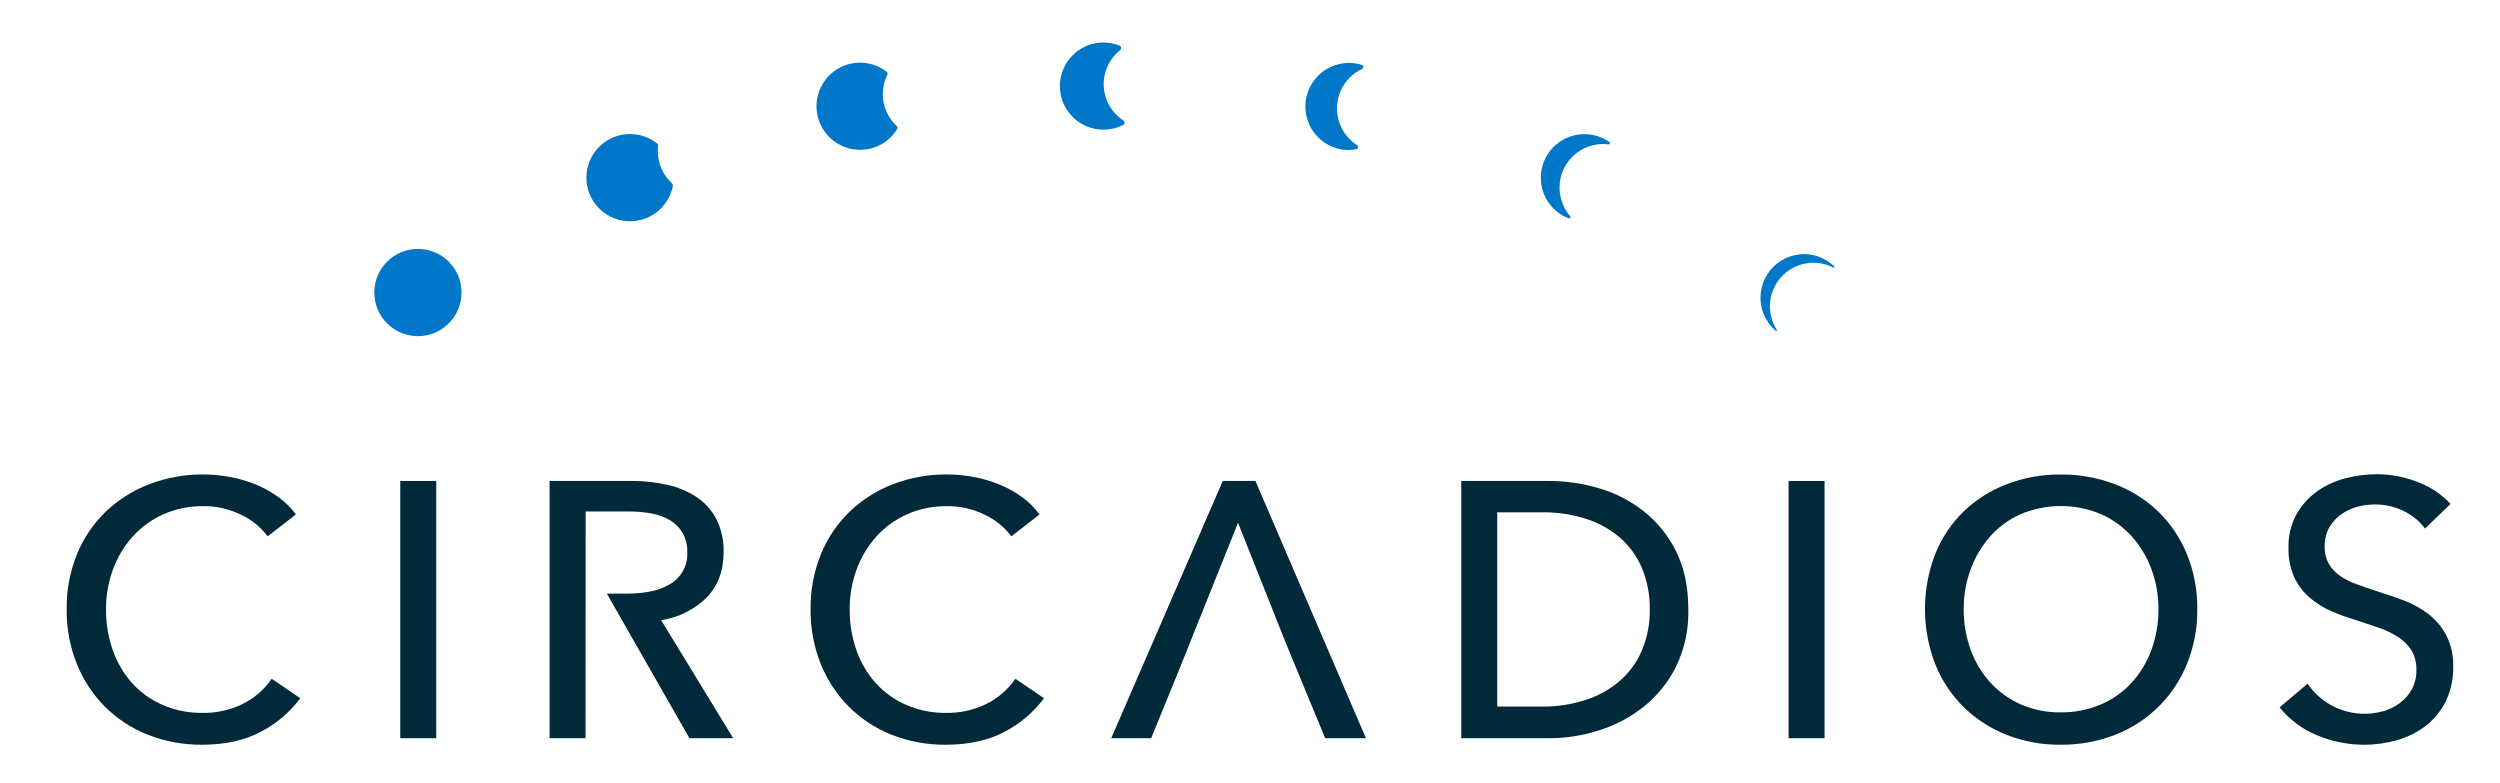
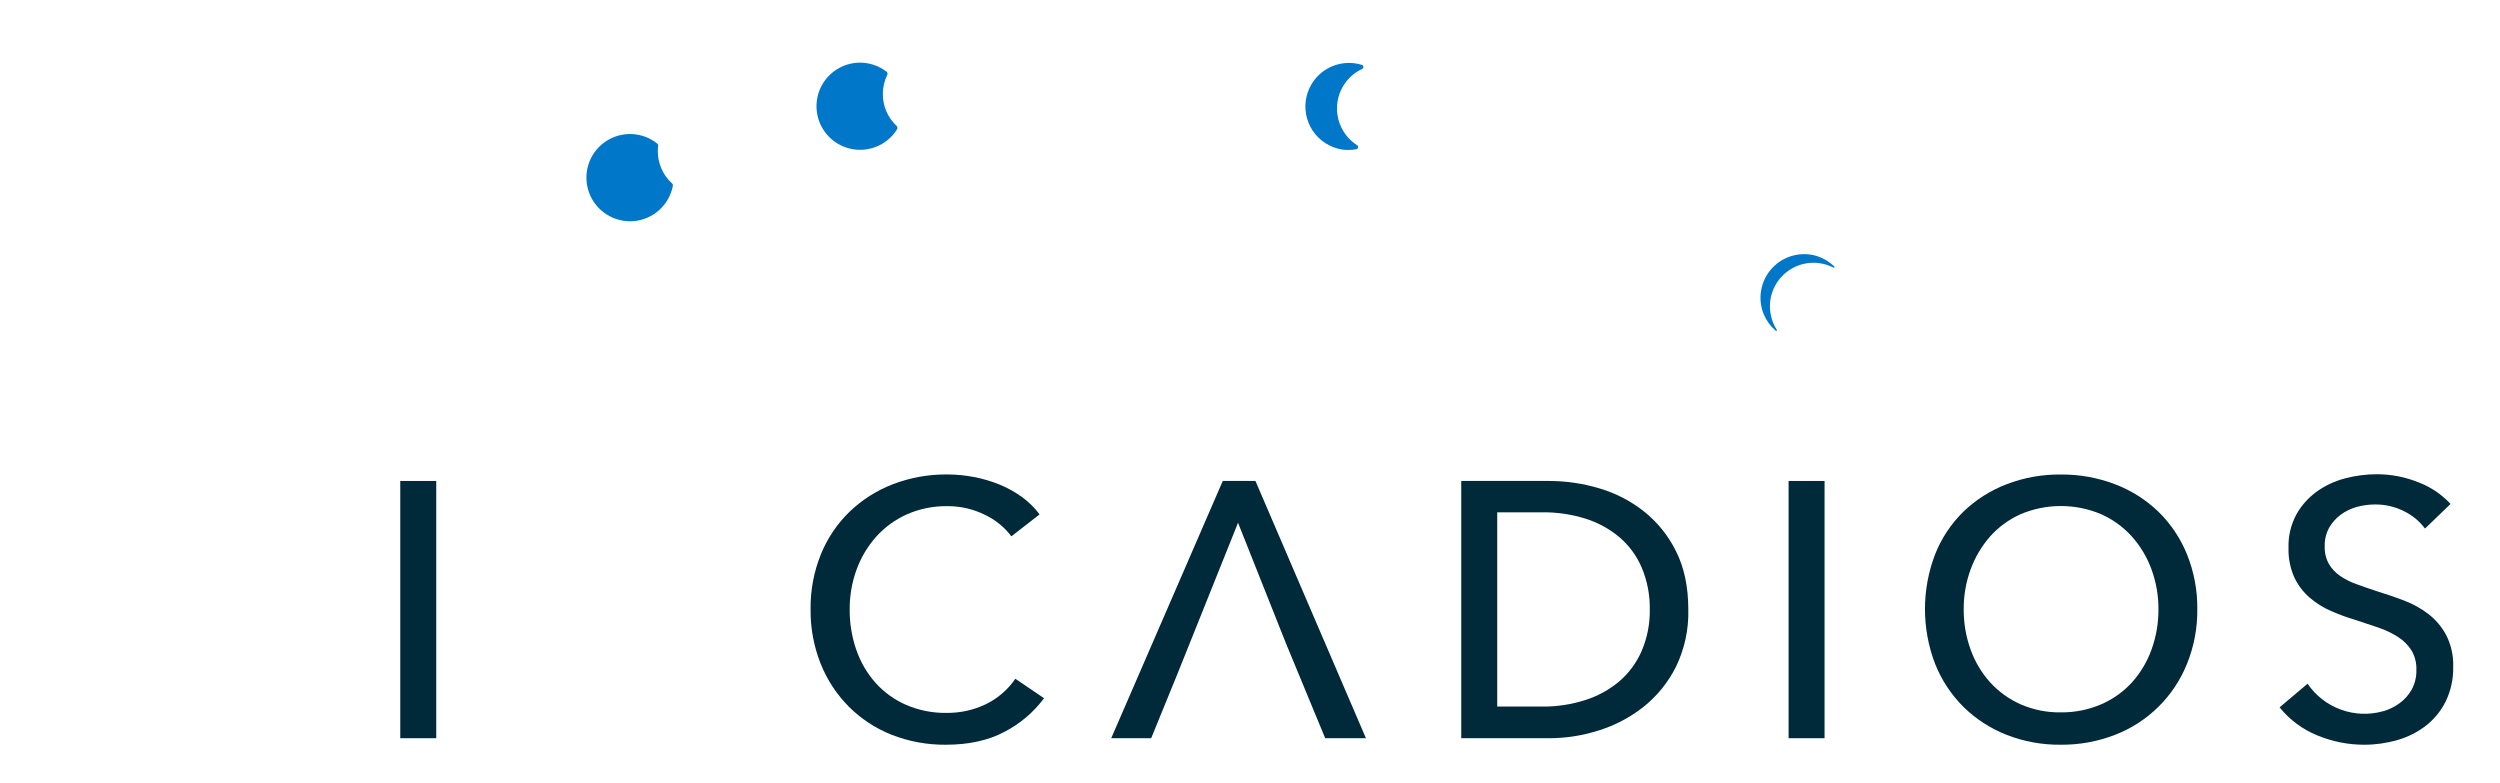
<svg xmlns="http://www.w3.org/2000/svg" id="body_1" width="150" height="47">
  <g transform="matrix(0.188 0 0 0.188 0.552 -0)">
-     <path d="M130.44 107.28C 138.128 107.28 144.36 101.048 144.36 93.36C 144.36 85.672 138.128 79.44 130.44 79.44C 122.752 79.44 116.52 85.672 116.52 93.36C 116.52 101.048 122.752 107.28 130.44 107.28z" stroke="none" fill="#0077C8" fill-rule="nonzero" />
    <path d="M207 48.22C 207.001 47.672 207.038 47.124 207.11 46.58C 207.128 46.437 207.11 46.291 207.057 46.157C 207.005 46.023 206.92 45.903 206.81 45.81C 204.432 43.914 201.498 42.85 198.457 42.779C 195.416 42.709 192.436 43.636 189.972 45.419C 187.508 47.203 185.696 49.744 184.813 52.654C 183.93 55.565 184.025 58.685 185.083 61.536C 186.141 64.388 188.103 66.815 190.671 68.445C 193.238 70.076 196.269 70.821 199.3 70.567C 202.331 70.312 205.195 69.071 207.454 67.035C 209.713 64.999 211.243 62.278 211.81 59.29C 211.832 59.151 211.819 59.008 211.772 58.875C 211.725 58.743 211.645 58.624 211.54 58.53C 210.105 57.224 208.959 55.632 208.177 53.856C 207.395 52.08 206.994 50.16 207 48.22z" stroke="none" fill="#0077C8" fill-rule="nonzero" />
    <path d="M278.82 30C 278.819 27.883 279.301 25.793 280.23 23.89C 280.312 23.724 280.335 23.535 280.297 23.354C 280.259 23.173 280.161 23.009 280.02 22.89C 277.474 20.917 274.319 19.895 271.1 20C 268.696 20.079 266.353 20.78 264.301 22.035C 262.249 23.29 260.558 25.056 259.392 27.16C 258.226 29.264 257.625 31.634 257.649 34.039C 257.672 36.444 258.319 38.803 259.526 40.883C 260.733 42.964 262.46 44.696 264.536 45.91C 266.612 47.124 268.968 47.779 271.373 47.811C 273.778 47.843 276.151 47.251 278.259 46.092C 280.367 44.933 282.138 43.248 283.4 41.2C 283.486 41.038 283.516 40.852 283.486 40.671C 283.455 40.49 283.365 40.324 283.23 40.2C 281.83 38.897 280.716 37.317 279.957 35.562C 279.198 33.806 278.811 31.913 278.82 30z" stroke="none" fill="#0077C8" fill-rule="nonzero" />
-     <path d="M349.3 26.83C 349.304 24.747 349.776 22.692 350.684 20.817C 351.591 18.942 352.909 17.295 354.54 16C 354.657 15.912 354.749 15.795 354.806 15.66C 354.863 15.525 354.883 15.378 354.865 15.233C 354.847 15.088 354.79 14.95 354.702 14.833C 354.613 14.717 354.495 14.626 354.36 14.57C 352.512 13.818 350.523 13.477 348.53 13.57C 346.46 13.676 344.439 14.243 342.616 15.229C 340.793 16.216 339.213 17.597 337.992 19.272C 336.771 20.947 335.939 22.874 335.558 24.912C 335.177 26.949 335.256 29.046 335.788 31.05C 336.321 33.053 337.295 34.912 338.638 36.491C 339.981 38.07 341.66 39.329 343.552 40.176C 345.444 41.023 347.501 41.437 349.573 41.388C 351.646 41.338 353.681 40.827 355.53 39.89C 355.659 39.822 355.768 39.721 355.846 39.597C 355.924 39.473 355.968 39.331 355.973 39.184C 355.978 39.038 355.944 38.893 355.875 38.764C 355.806 38.636 355.704 38.527 355.58 38.45C 353.65 37.187 352.066 35.464 350.969 33.435C 349.873 31.406 349.299 29.136 349.3 26.83z" stroke="none" fill="#0077C8" fill-rule="nonzero" />
    <path d="M423.93 32.46C 424.281 30.205 425.181 28.072 426.552 26.247C 427.923 24.423 429.722 22.964 431.79 22C 431.917 21.94 432.023 21.843 432.094 21.721C 432.165 21.6 432.198 21.46 432.188 21.319C 432.178 21.179 432.127 21.045 432.039 20.934C 431.952 20.824 431.834 20.742 431.7 20.7C 429.881 20.137 427.967 19.953 426.074 20.16C 424.182 20.366 422.352 20.959 420.698 21.902C 419.044 22.845 417.601 24.117 416.458 25.64C 415.316 27.163 414.498 28.904 414.056 30.755C 413.613 32.607 413.556 34.53 413.886 36.405C 414.217 38.279 414.929 40.066 415.979 41.655C 417.028 43.243 418.393 44.599 419.987 45.639C 421.582 46.679 423.373 47.38 425.25 47.7C 426.803 47.944 428.386 47.917 429.93 47.62C 430.069 47.595 430.196 47.529 430.297 47.43C 430.397 47.331 430.465 47.204 430.492 47.065C 430.519 46.927 430.504 46.784 430.448 46.654C 430.392 46.525 430.299 46.416 430.18 46.34C 427.903 44.883 426.099 42.795 424.99 40.33C 423.88 37.865 423.511 35.131 423.93 32.46z" stroke="none" fill="#0077C8" fill-rule="nonzero" />
-     <path d="M496.43 53.33C 497.755 50.846 499.803 48.823 502.303 47.528C 504.803 46.233 507.637 45.728 510.43 46.08C 510.522 46.093 510.616 46.074 510.697 46.026C 510.777 45.978 510.838 45.905 510.871 45.817C 510.904 45.73 510.905 45.634 510.876 45.545C 510.847 45.457 510.788 45.381 510.71 45.33C 510.182 44.957 509.627 44.623 509.05 44.33C 505.801 42.673 502.031 42.357 498.551 43.451C 495.072 44.545 492.16 46.961 490.444 50.179C 488.727 53.398 488.342 57.161 489.372 60.66C 490.402 64.159 492.764 67.115 495.95 68.89C 496.533 69.199 497.138 69.463 497.76 69.68C 497.845 69.714 497.939 69.718 498.027 69.691C 498.115 69.665 498.192 69.61 498.245 69.535C 498.298 69.46 498.324 69.37 498.32 69.278C 498.315 69.187 498.28 69.099 498.22 69.03C 496.365 66.903 495.201 64.263 494.881 61.459C 494.562 58.655 495.102 55.82 496.43 53.33z" stroke="none" fill="#0077C8" fill-rule="nonzero" />
    <path d="M582.19 85.4C 582.24 85.434 582.302 85.448 582.362 85.436C 582.392 85.431 582.42 85.419 582.446 85.403C 582.471 85.386 582.493 85.365 582.51 85.34C 582.527 85.315 582.539 85.287 582.545 85.257C 582.552 85.228 582.552 85.197 582.546 85.168C 582.541 85.138 582.529 85.109 582.513 85.084C 582.496 85.059 582.475 85.037 582.45 85.02C 580.903 83.53 579.04 82.409 577 81.74C 574.469 80.951 571.764 80.9 569.205 81.594C 566.646 82.289 564.338 83.699 562.553 85.66C 560.767 87.62 559.579 90.05 559.127 92.663C 558.674 95.276 558.977 97.963 560 100.41C 560.853 102.386 562.142 104.143 563.77 105.55C 563.81 105.596 563.866 105.625 563.927 105.63C 563.988 105.634 564.049 105.615 564.095 105.575C 564.141 105.535 564.17 105.479 564.175 105.418C 564.179 105.357 564.16 105.296 564.12 105.25C 562.473 102.675 561.72 99.629 561.979 96.584C 562.237 93.538 563.492 90.662 565.55 88.402C 567.608 86.141 570.353 84.623 573.361 84.08C 576.369 83.537 579.472 84.001 582.19 85.4z" stroke="none" fill="#0077C8" fill-rule="nonzero" />
-     <path d="M92.91 222.84C 89.565 227.329 85.243 230.999 80.27 233.57C 75.09 236.31 68.867 237.68 61.6 237.68C 55.67 237.741 49.783 236.662 44.26 234.5C 39.142 232.481 34.488 229.443 30.58 225.57C 26.695 221.658 23.635 217.006 21.58 211.89C 19.373 206.34 18.272 200.412 18.34 194.44C 18.263 188.422 19.385 182.45 21.64 176.87C 23.72 171.761 26.84 167.14 30.8 163.3C 34.795 159.494 39.506 156.52 44.66 154.55C 50.208 152.422 56.108 151.36 62.05 151.42C 64.892 151.425 67.728 151.696 70.52 152.23C 73.339 152.758 76.096 153.573 78.75 154.66C 81.297 155.704 83.71 157.046 85.94 158.66C 88.061 160.206 89.935 162.063 91.5 164.17L91.5 164.17L82.5 171.17C 80.268 168.207 77.342 165.838 73.98 164.27C 70.284 162.446 66.212 161.511 62.09 161.54C 57.642 161.47 53.232 162.36 49.16 164.15C 45.436 165.819 42.101 168.248 39.37 171.28C 36.631 174.349 34.502 177.913 33.1 181.78C 31.616 185.848 30.871 190.149 30.9 194.48C 30.864 198.905 31.591 203.303 33.05 207.48C 34.39 211.345 36.476 214.909 39.19 217.97C 41.901 220.97 45.222 223.357 48.93 224.97C 52.973 226.713 57.338 227.582 61.74 227.52C 66.111 227.579 70.437 226.628 74.38 224.74C 78.161 222.89 81.4 220.092 83.78 216.62L83.78 216.62L92.91 222.84z" stroke="none" fill="#002A3A" fill-rule="nonzero" />
    <path d="M136.29 235.6L124.81 235.6L124.81 153.5L136.29 153.5L136.29 235.6z" stroke="none" fill="#002A3A" fill-rule="nonzero" />
-     <path d="M183.94 235.6L172.46 235.6L172.46 153.5L198.78 153.5C 202.554 153.486 206.317 153.895 210 154.72C 213.323 155.432 216.486 156.751 219.33 158.61C 221.995 160.374 224.172 162.781 225.66 165.61C 227.301 168.904 228.105 172.551 228 176.23C 228 182.23 226.147 187.1 222.44 190.84C 218.515 194.658 213.48 197.133 208.06 197.91L208.06 197.91L231.06 235.6L217.1 235.6L190.73 189.45L197.16 189.45C 199.69 189.468 202.216 189.234 204.7 188.75C 206.842 188.354 208.899 187.589 210.78 186.49C 212.579 185.471 214.058 183.972 215.052 182.16C 216.047 180.348 216.517 178.294 216.41 176.23C 216.484 174.064 215.961 171.919 214.9 170.03C 213.92 168.385 212.545 167.01 210.9 166.03C 209.091 164.968 207.107 164.239 205.04 163.88C 202.708 163.448 200.341 163.234 197.97 163.24L197.97 163.24L183.97 163.24L183.94 235.6z" stroke="none" fill="#002A3A" fill-rule="nonzero" />
    <path d="M330.27 222.84C 326.927 227.331 322.605 231.001 317.63 233.57C 312.463 236.31 306.243 237.68 298.97 237.68C 293.04 237.741 287.153 236.662 281.63 234.5C 276.529 232.478 271.891 229.439 268 225.57C 264.115 221.658 261.055 217.006 259 211.89C 256.793 206.34 255.692 200.412 255.76 194.44C 255.683 188.422 256.805 182.45 259.06 176.87C 261.137 171.759 264.256 167.137 268.22 163.3C 272.188 159.499 276.872 156.525 282 154.55C 287.548 152.422 293.448 151.36 299.39 151.42C 302.232 151.426 305.068 151.697 307.86 152.23C 310.678 152.76 313.436 153.574 316.09 154.66C 318.637 155.704 321.05 157.046 323.28 158.66C 325.399 160.208 327.273 162.065 328.84 164.17L328.84 164.17L319.84 171.17C 317.608 168.207 314.682 165.838 311.32 164.27C 307.624 162.446 303.552 161.511 299.43 161.54C 294.982 161.47 290.572 162.36 286.5 164.15C 282.773 165.819 279.435 168.247 276.7 171.28C 273.967 174.352 271.843 177.915 270.44 181.78C 268.956 185.848 268.211 190.149 268.24 194.48C 268.2 198.904 268.924 203.302 270.38 207.48C 271.719 211.348 273.809 214.912 276.53 217.97C 279.239 220.972 282.561 223.359 286.27 224.97C 290.313 226.713 294.678 227.582 299.08 227.52C 303.451 227.578 307.777 226.626 311.72 224.74C 315.5 222.892 318.736 220.094 321.11 216.62L321.11 216.62L330.27 222.84z" stroke="none" fill="#002A3A" fill-rule="nonzero" />
    <path d="M407.48 205.33L392.18 166.84L376.75 205.33L372.7 215.42L364.46 235.6L351.71 235.6L387.31 153.5L397.74 153.5L433 235.6L420 235.6L411.65 215.42L407.48 205.33z" stroke="none" fill="#002A3A" fill-rule="nonzero" />
    <path d="M463.42 153.5L491.59 153.5C 496.931 153.515 502.241 154.296 507.36 155.82C 512.536 157.324 517.377 159.806 521.62 163.13C 525.962 166.563 529.487 170.918 531.94 175.88C 534.567 181.06 535.883 187.283 535.89 194.55C 536.049 200.865 534.694 207.125 531.94 212.81C 529.466 217.761 525.944 222.115 521.62 225.57C 517.368 228.932 512.534 231.484 507.36 233.1C 502.264 234.744 496.944 235.587 491.59 235.6L491.59 235.6L463.42 235.6L463.42 153.5zM474.9 225.5L489.27 225.5C 493.928 225.545 498.564 224.843 503 223.42C 506.995 222.162 510.7 220.122 513.9 217.42C 516.986 214.758 519.425 211.427 521.03 207.68C 522.789 203.54 523.661 199.078 523.59 194.58C 523.676 189.955 522.794 185.364 521 181.1C 519.402 177.367 516.961 174.054 513.87 171.42C 510.673 168.749 506.978 166.737 503 165.5C 498.552 164.123 493.916 163.448 489.26 163.5L489.26 163.5L474.9 163.5L474.9 225.5z" stroke="none" fill="#002A3A" fill-rule="nonzero" />
    <path d="M579.37 235.6L567.89 235.6L567.89 153.5L579.37 153.5L579.37 235.6z" stroke="none" fill="#002A3A" fill-rule="nonzero" />
    <path d="M698.33 194.44C 698.398 200.418 697.276 206.35 695.03 211.89C 692.965 217.026 689.866 221.683 685.927 225.572C 681.988 229.462 677.292 232.5 672.13 234.5C 666.586 236.659 660.68 237.738 654.73 237.68C 648.803 237.742 642.919 236.662 637.4 234.5C 632.268 232.474 627.595 229.438 623.66 225.57C 619.761 221.669 616.699 217.014 614.66 211.89C 610.331 200.625 610.331 188.155 614.66 176.89C 616.678 171.787 619.744 167.164 623.66 163.32C 627.609 159.514 632.281 156.538 637.4 154.57C 642.926 152.439 648.807 151.376 654.73 151.44C 660.675 151.38 666.578 152.442 672.13 154.57C 677.271 156.531 681.964 159.507 685.93 163.32C 689.862 167.171 692.96 171.79 695.03 176.89C 697.283 182.463 698.404 188.429 698.33 194.44zM685.93 194.44C 685.956 190.109 685.207 185.808 683.72 181.74C 682.321 177.873 680.196 174.31 677.46 171.24C 674.727 168.205 671.389 165.776 667.66 164.11C 663.588 162.386 659.212 161.497 654.79 161.497C 650.368 161.497 645.992 162.386 641.92 164.11C 638.206 165.773 634.887 168.202 632.18 171.24C 629.479 174.324 627.376 177.885 625.98 181.74C 624.496 185.809 623.751 190.109 623.78 194.44C 623.748 198.826 624.493 203.183 625.98 207.31C 627.363 211.181 629.489 214.745 632.24 217.8C 634.965 220.785 638.282 223.169 641.98 224.8C 646 226.547 650.347 227.416 654.73 227.35C 659.154 227.409 663.542 226.54 667.61 224.8C 671.353 223.192 674.71 220.805 677.46 217.8C 680.211 214.745 682.337 211.181 683.72 207.31C 685.21 203.184 685.958 198.827 685.93 194.44z" stroke="none" fill="#002A3A" fill-rule="nonzero" />
    <path d="M771 168.69C 769.263 166.36 766.997 164.475 764.39 163.19C 761.482 161.714 758.261 160.962 755 161C 753.099 161.006 751.206 161.258 749.37 161.75C 747.515 162.242 745.767 163.069 744.21 164.19C 742.676 165.302 741.392 166.722 740.44 168.36C 739.432 170.196 738.931 172.267 738.99 174.36C 738.922 176.323 739.385 178.268 740.33 179.99C 741.233 181.511 742.458 182.815 743.92 183.81C 745.574 184.933 747.37 185.83 749.26 186.48C 751.26 187.22 753.49 187.97 755.81 188.74C 758.59 189.587 761.41 190.553 764.27 191.64C 767.053 192.688 769.671 194.133 772.04 195.93C 774.378 197.732 776.313 200.004 777.72 202.6C 779.325 205.736 780.11 209.228 780 212.75C 780.091 216.579 779.276 220.376 777.62 223.83C 776.117 226.858 773.958 229.512 771.3 231.6C 768.585 233.69 765.496 235.245 762.2 236.18C 758.752 237.181 755.18 237.686 751.59 237.68C 746.44 237.687 741.341 236.667 736.59 234.68C 731.897 232.77 727.767 229.697 724.59 225.75L724.59 225.75L733.52 218.21C 736.111 222.006 739.826 224.895 744.143 226.471C 748.46 228.048 753.163 228.233 757.59 227C 759.487 226.477 761.273 225.613 762.86 224.45C 764.448 223.289 765.773 221.807 766.75 220.1C 767.798 218.162 768.316 215.982 768.25 213.78C 768.329 211.607 767.788 209.457 766.69 207.58C 765.608 205.874 764.164 204.426 762.46 203.34C 760.522 202.088 758.436 201.08 756.25 200.34C 753.89 199.52 751.397 198.687 748.77 197.84C 746.125 197.06 743.533 196.111 741.01 195C 738.523 193.925 736.213 192.478 734.16 190.71C 732.114 188.922 730.457 186.734 729.29 184.28C 727.968 181.289 727.336 178.039 727.44 174.77C 727.338 171.097 728.196 167.46 729.93 164.22C 731.537 161.341 733.752 158.847 736.42 156.91C 739.149 154.953 742.218 153.519 745.47 152.68C 748.781 151.798 752.193 151.351 755.62 151.35C 760.233 151.347 764.803 152.247 769.07 154C 772.911 155.475 776.361 157.815 779.15 160.84L779.15 160.84L771 168.69z" stroke="none" fill="#002A3A" fill-rule="nonzero" />
  </g>
</svg>